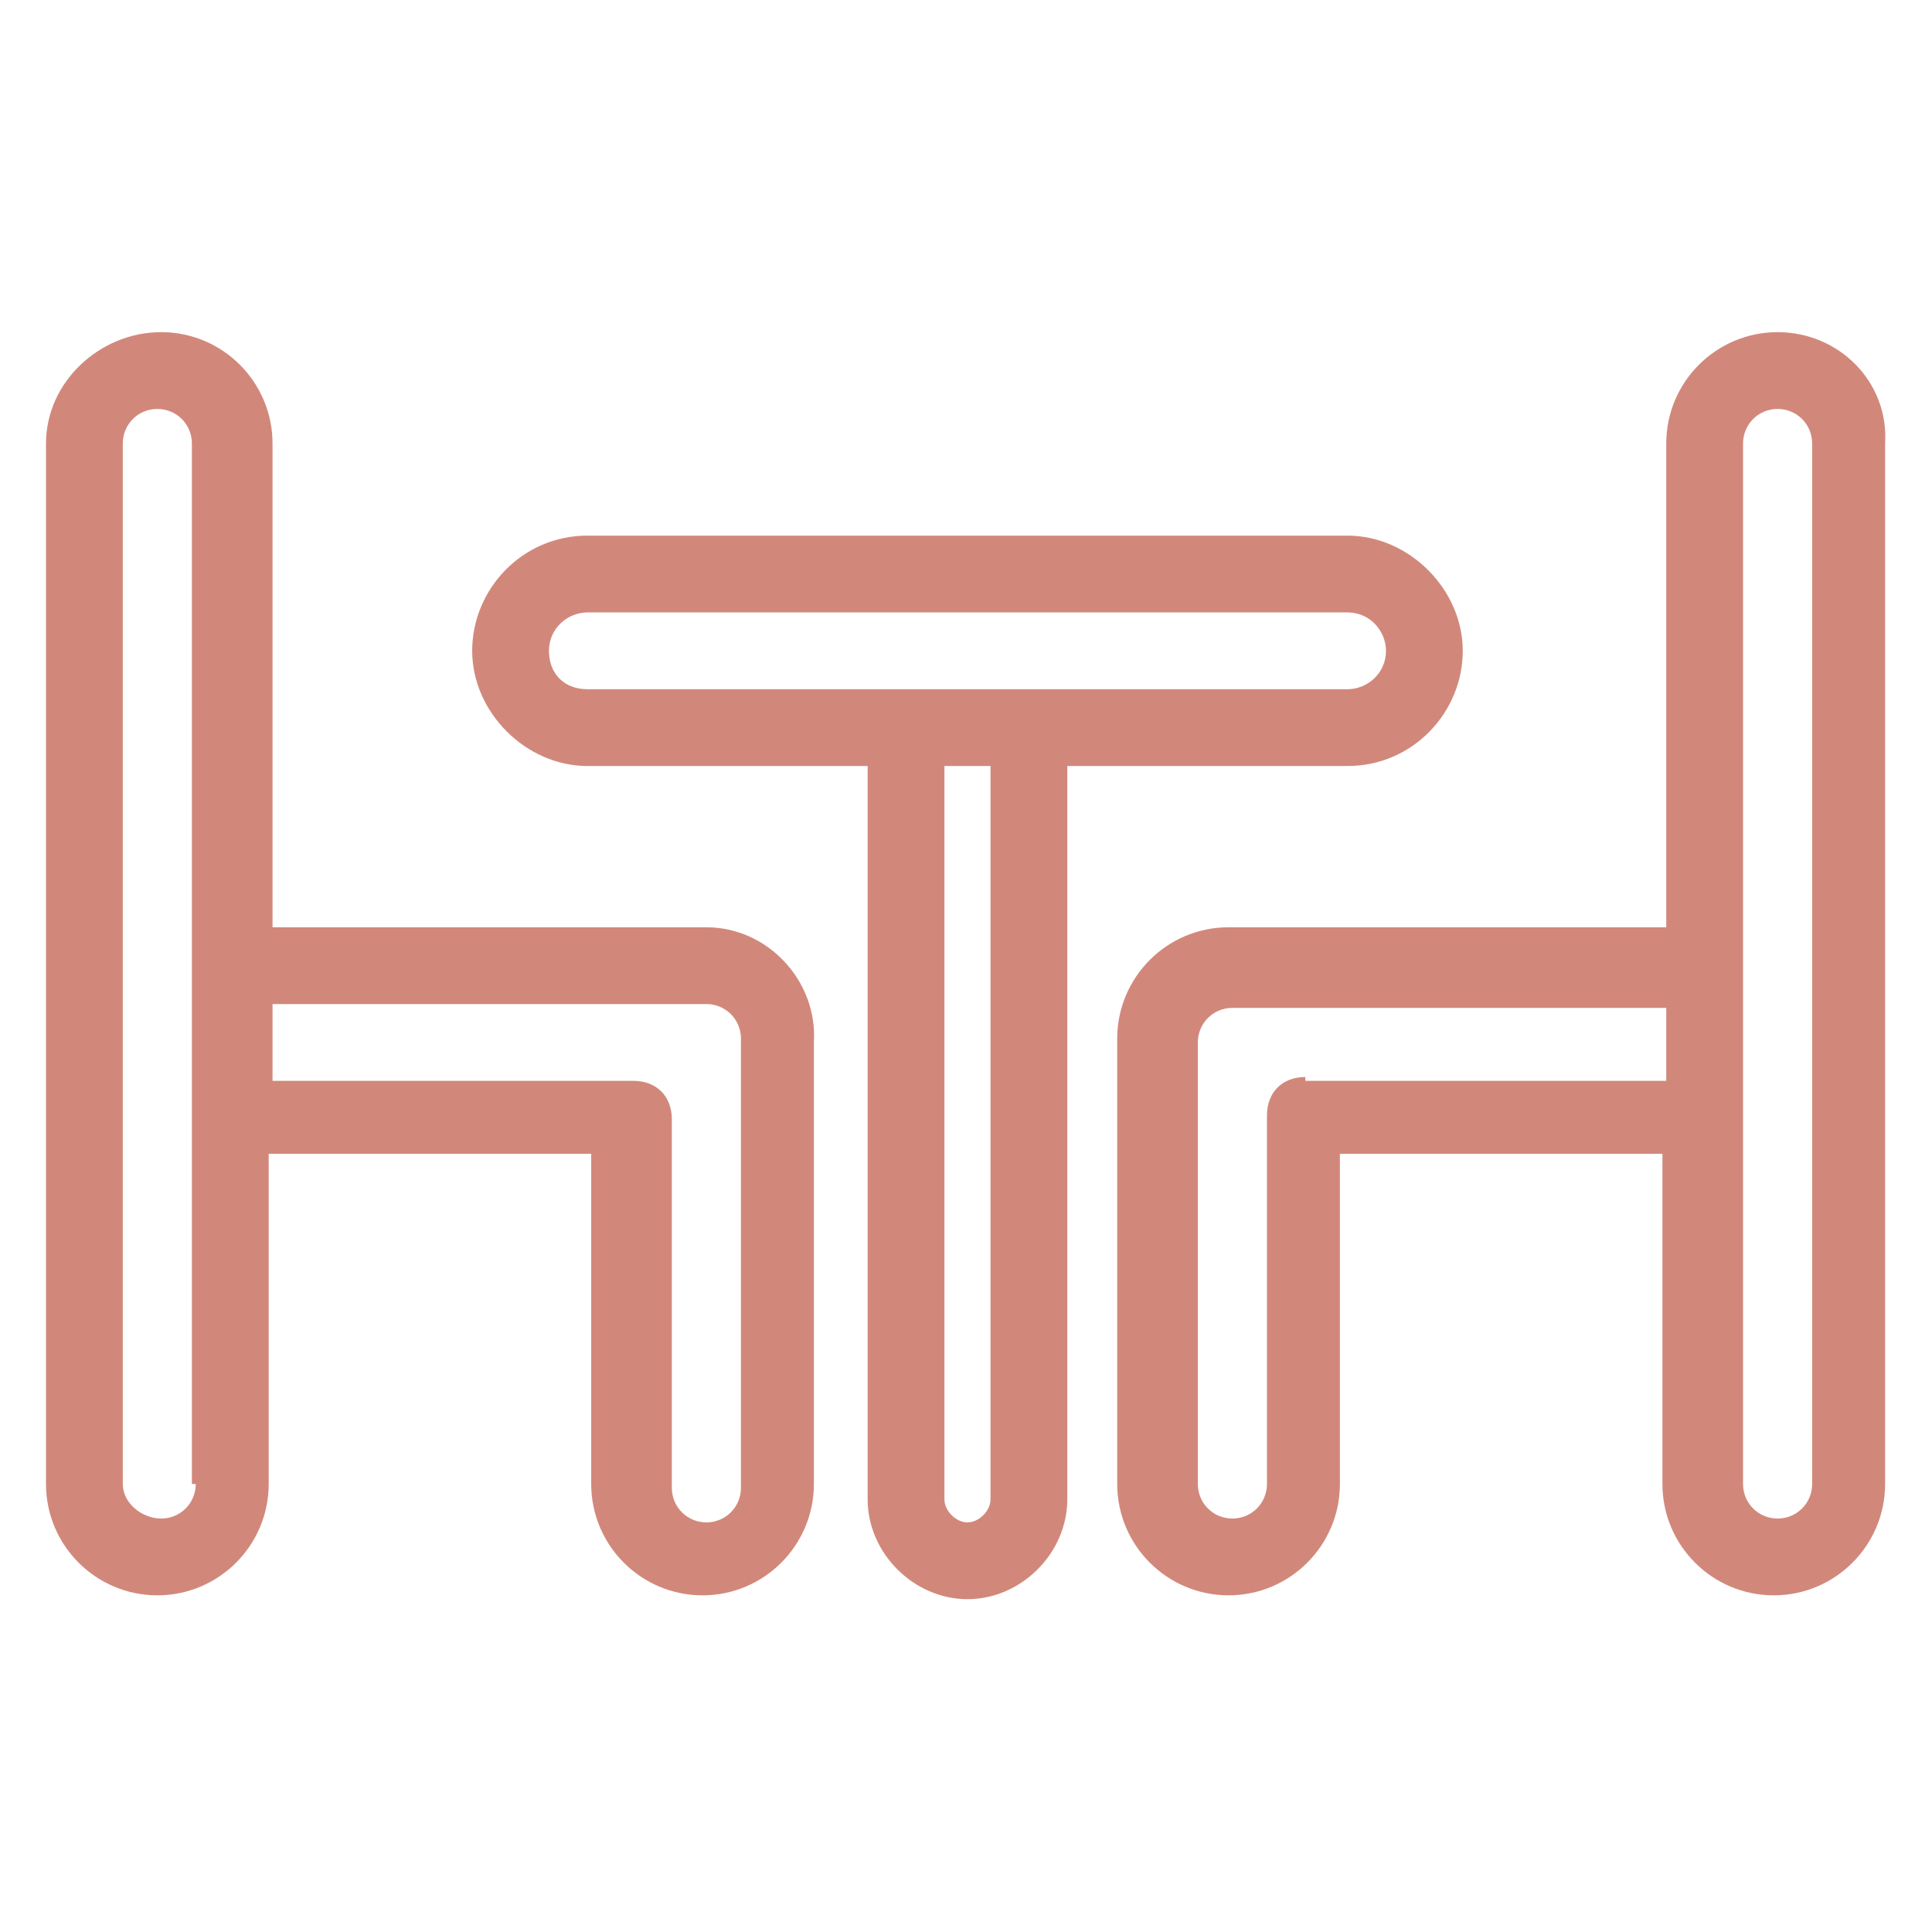
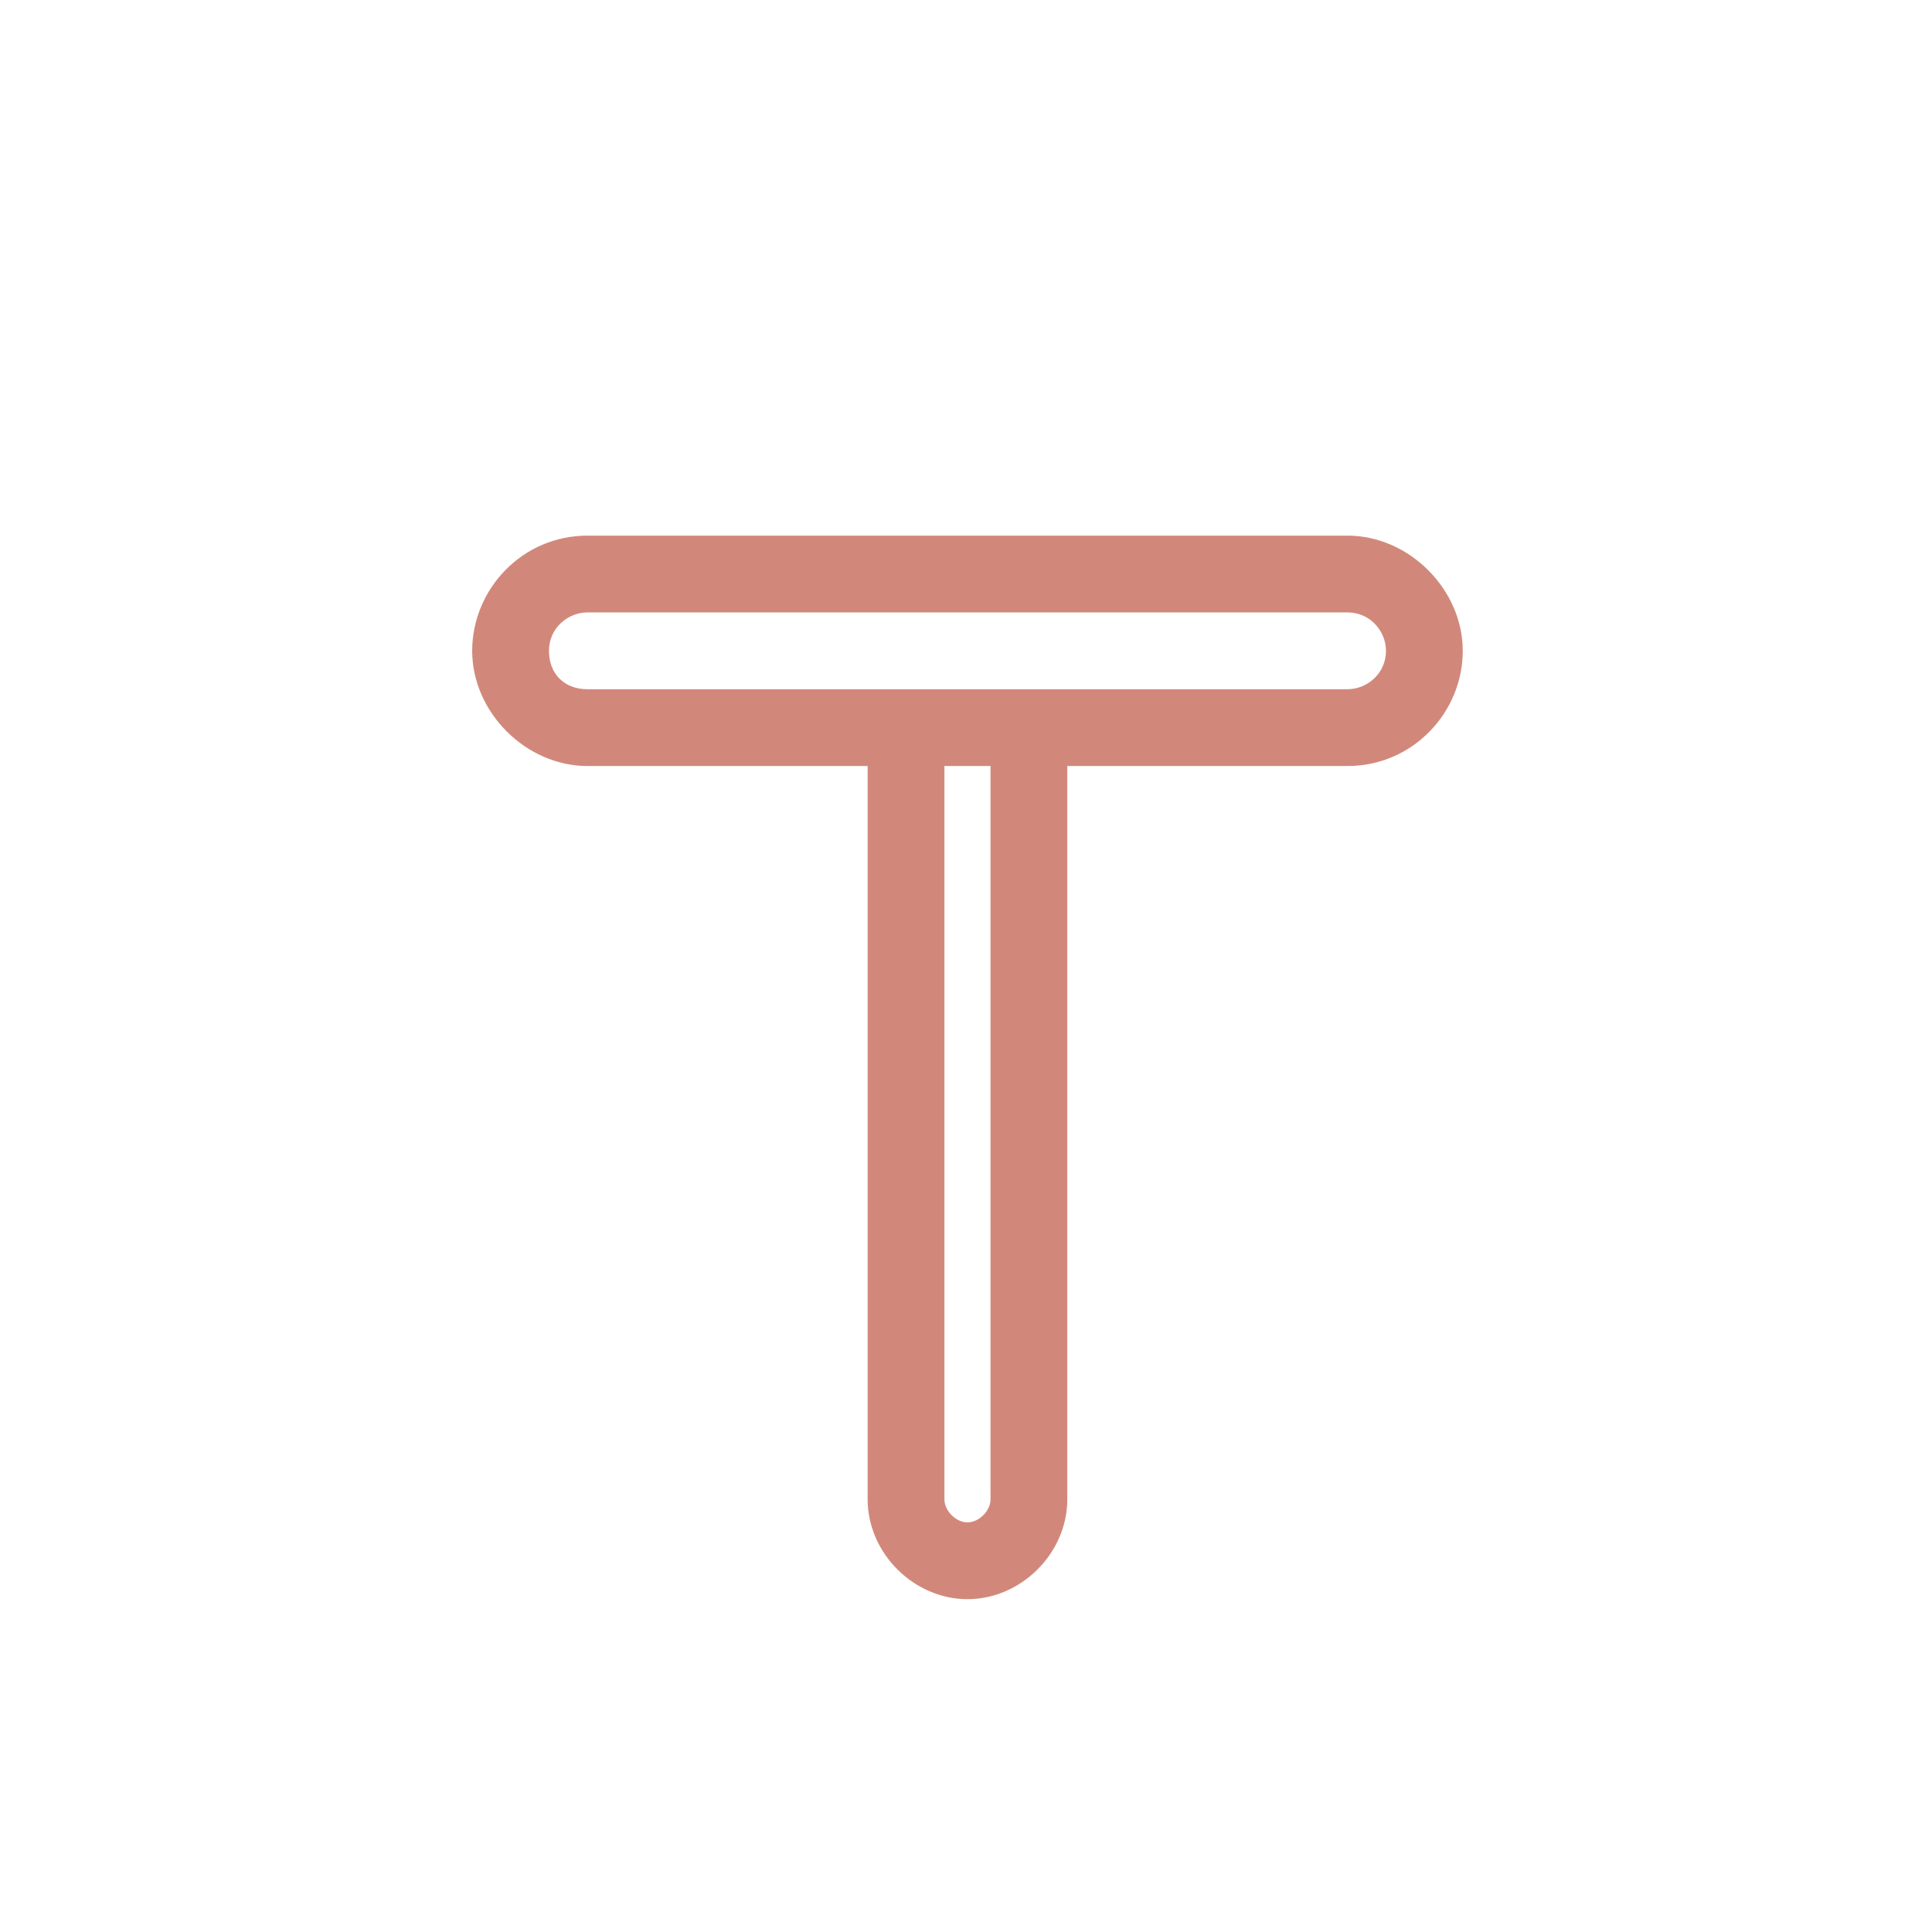
<svg xmlns="http://www.w3.org/2000/svg" width="100%" height="100%" viewBox="0 0 63 63" version="1.1" xml:space="preserve" style="fill-rule:evenodd;clip-rule:evenodd;stroke-linejoin:round;stroke-miterlimit:2;">
  <g transform="matrix(1.252,0,0,1.252,1.5,1.441)">
-     <path d="M17.2,23L5.9,23L5.9,10.4C5.9,8.8 4.6,7.5 3,7.5C1.4,7.5 0,8.8 0,10.4L0,37.5C0,39.1 1.3,40.4 2.9,40.4C4.5,40.4 5.8,39.1 5.8,37.5L5.8,28.9L14.2,28.9L14.2,37.5C14.2,39.1 15.5,40.4 17.1,40.4C18.7,40.4 20,39.1 20,37.5L20,26C20.1,24.4 18.8,23 17.2,23ZM3.9,37.5C3.9,38 3.5,38.4 3,38.4C2.5,38.4 2,38 2,37.5L2,10.4C2,9.9 2.4,9.5 2.9,9.5C3.4,9.5 3.8,9.9 3.8,10.4L3.8,37.5L3.9,37.5ZM18.1,37.6C18.1,38.1 17.7,38.5 17.2,38.5C16.7,38.5 16.3,38.1 16.3,37.6L16.3,28C16.3,27.4 15.9,27 15.3,27L5.9,27L5.9,25L17.2,25C17.7,25 18.1,25.4 18.1,25.9L18.1,37.6Z" style="fill:rgb(209,136,123);fill-rule:nonzero;" />
-     <path d="M45.1,7.5C43.5,7.5 42.2,8.8 42.2,10.4L42.2,23L30.8,23C29.2,23 27.9,24.3 27.9,25.9L27.9,37.5C27.9,39.1 29.2,40.4 30.8,40.4C32.4,40.4 33.7,39.1 33.7,37.5L33.7,28.9L42.1,28.9L42.1,37.5C42.1,39.1 43.4,40.4 45,40.4C46.6,40.4 47.9,39.1 47.9,37.5L47.9,10.4C48,8.8 46.7,7.5 45.1,7.5ZM32.8,26.9C32.2,26.9 31.8,27.3 31.8,27.9L31.8,37.5C31.8,38 31.4,38.4 30.9,38.4C30.4,38.4 30,38 30,37.5L30,26C30,25.5 30.4,25.1 30.9,25.1L42.2,25.1L42.2,27L32.8,27L32.8,26.9ZM46,37.5C46,38 45.6,38.4 45.1,38.4C44.6,38.4 44.2,38 44.2,37.5L44.2,10.4C44.2,9.9 44.6,9.5 45.1,9.5C45.6,9.5 46,9.9 46,10.4L46,37.5Z" style="fill:rgb(209,136,123);fill-rule:nonzero;" />
    <path d="M33.9,18.8C35.6,18.8 36.9,17.4 36.9,15.8C36.9,14.2 35.5,12.8 33.9,12.8L14.1,12.8C12.4,12.8 11.1,14.2 11.1,15.8C11.1,17.4 12.5,18.8 14.1,18.8L21.4,18.8L21.4,37.9C21.4,39.3 22.6,40.5 24,40.5C25.4,40.5 26.6,39.3 26.6,37.9L26.6,18.8L33.9,18.8ZM13.1,15.8C13.1,15.2 13.6,14.8 14.1,14.8L33.9,14.8C34.5,14.8 34.9,15.3 34.9,15.8C34.9,16.4 34.4,16.8 33.9,16.8L14.1,16.8C13.5,16.8 13.1,16.4 13.1,15.8ZM24.6,37.9C24.6,38.2 24.3,38.5 24,38.5C23.7,38.5 23.4,38.2 23.4,37.9L23.4,18.8L24.6,18.8L24.6,37.9Z" style="fill:rgb(209,136,123);fill-rule:nonzero;" />
  </g>
</svg>